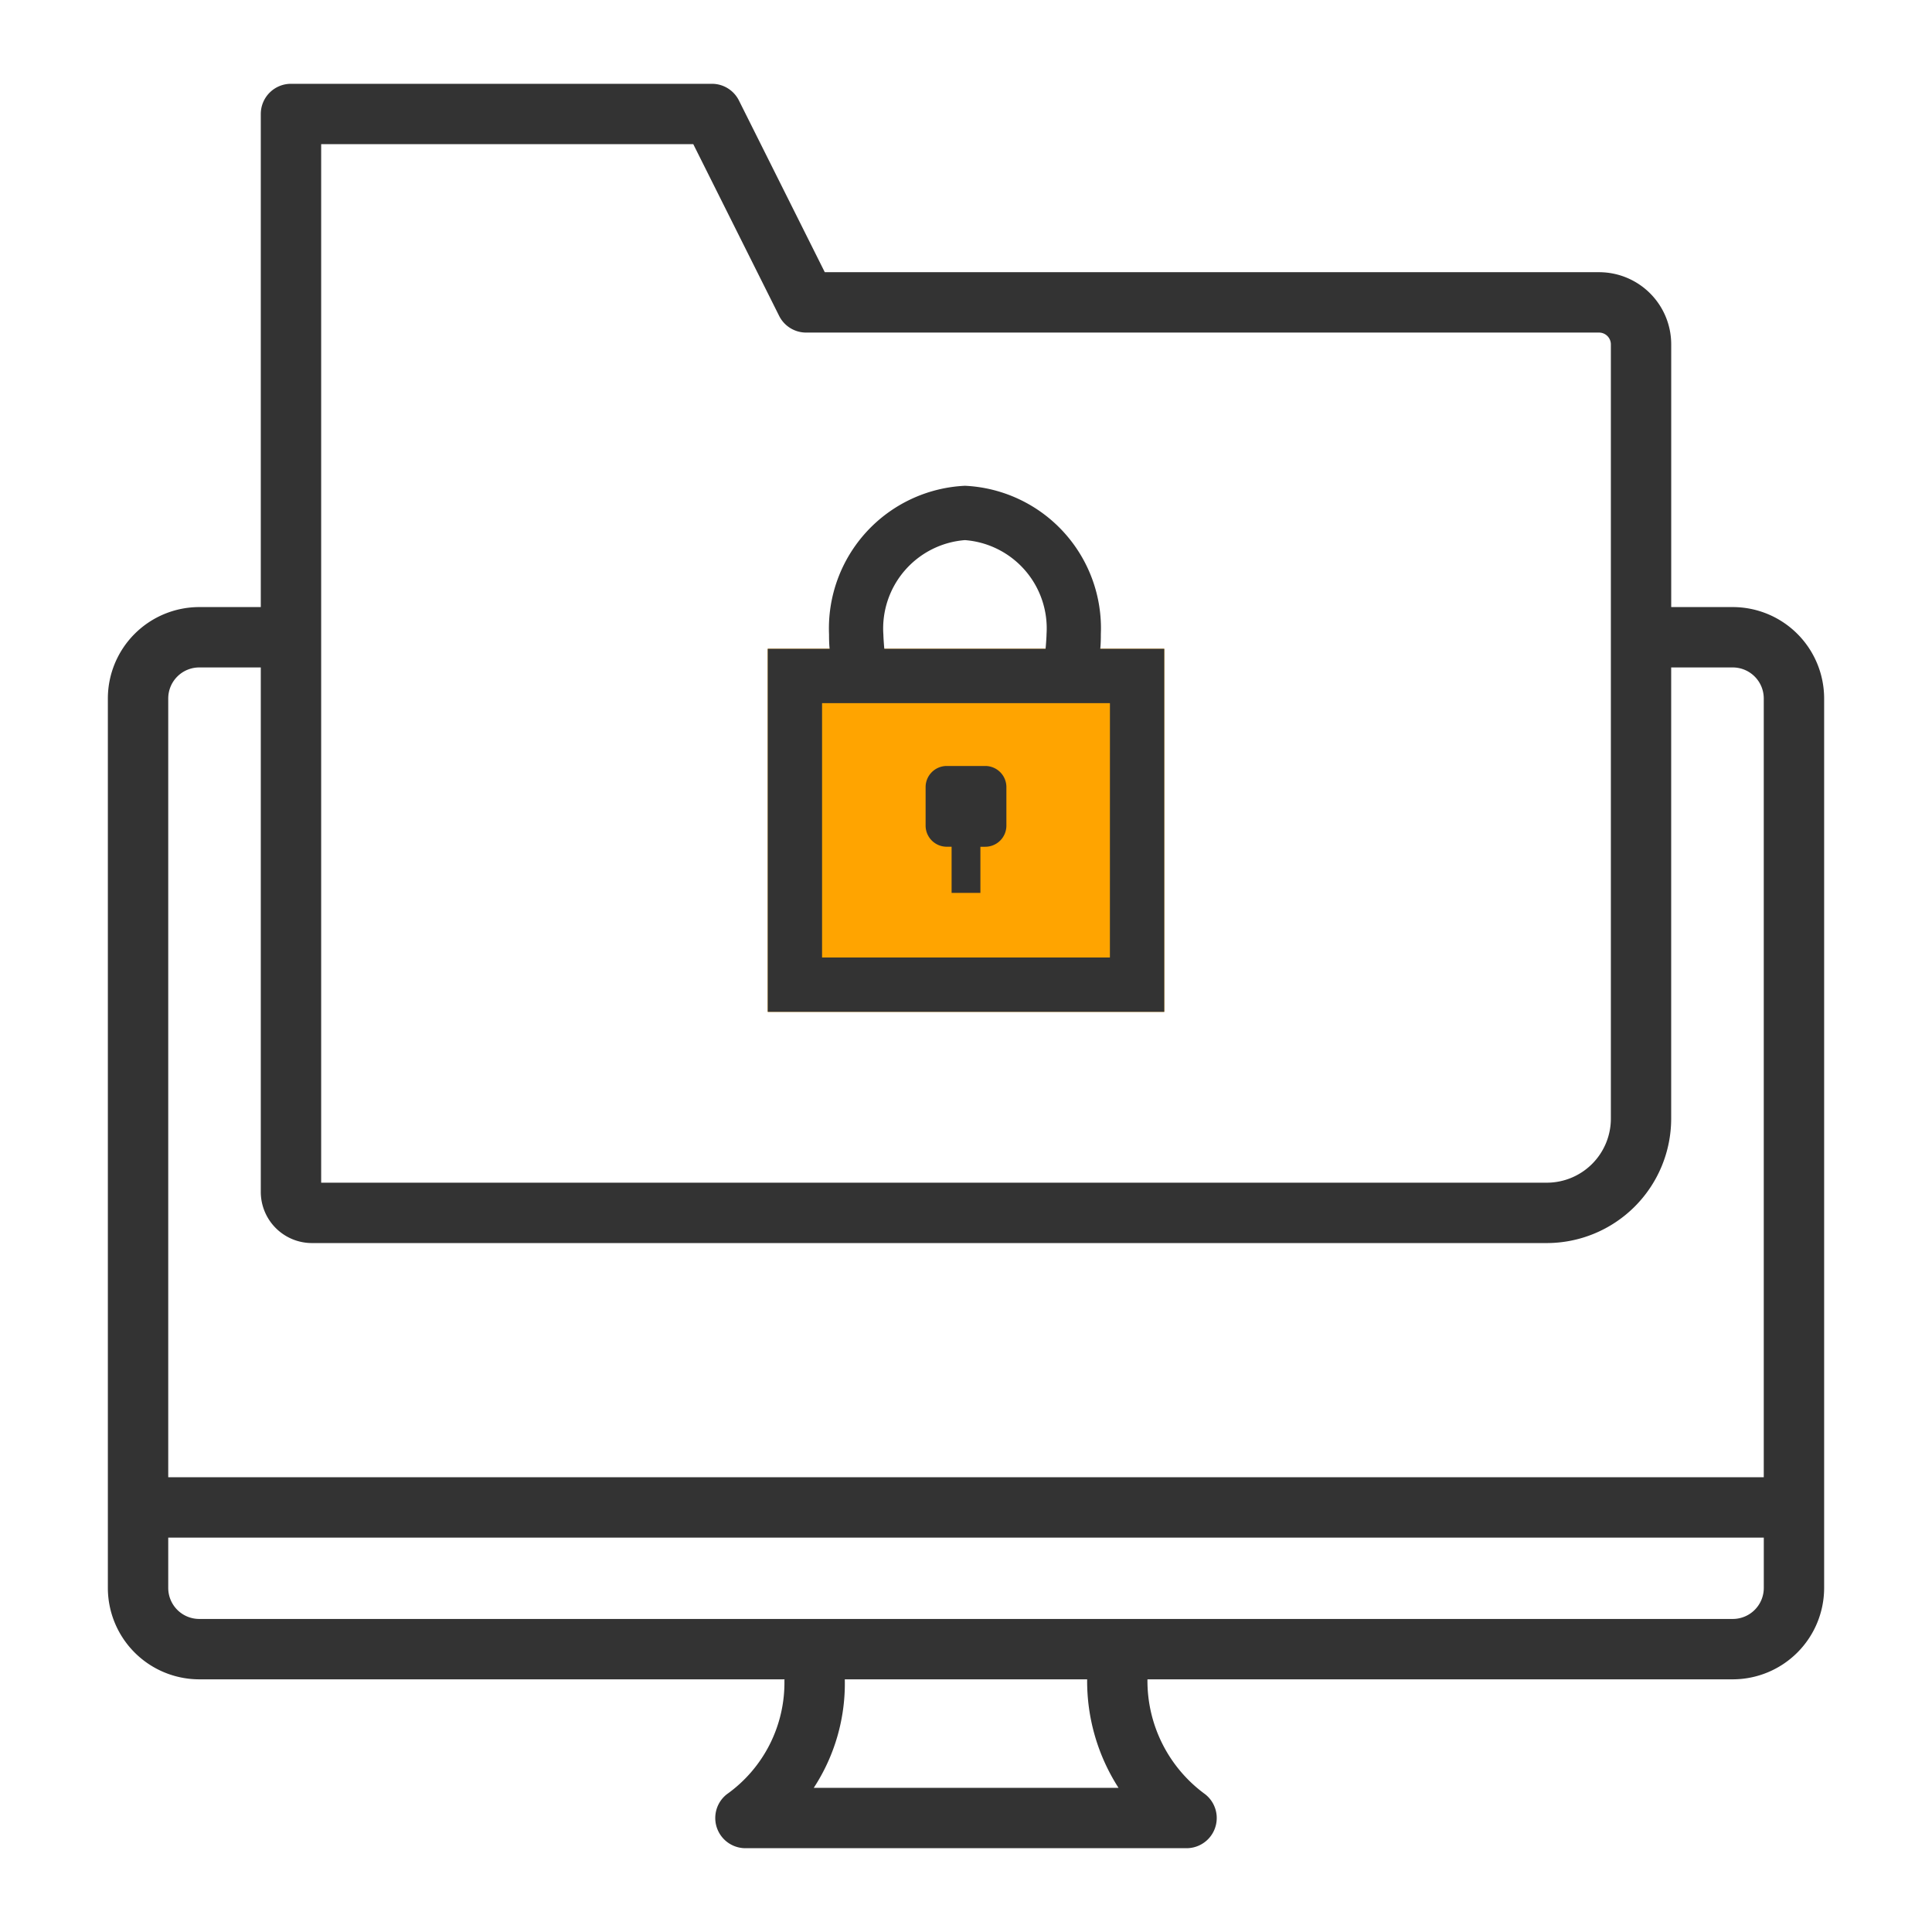
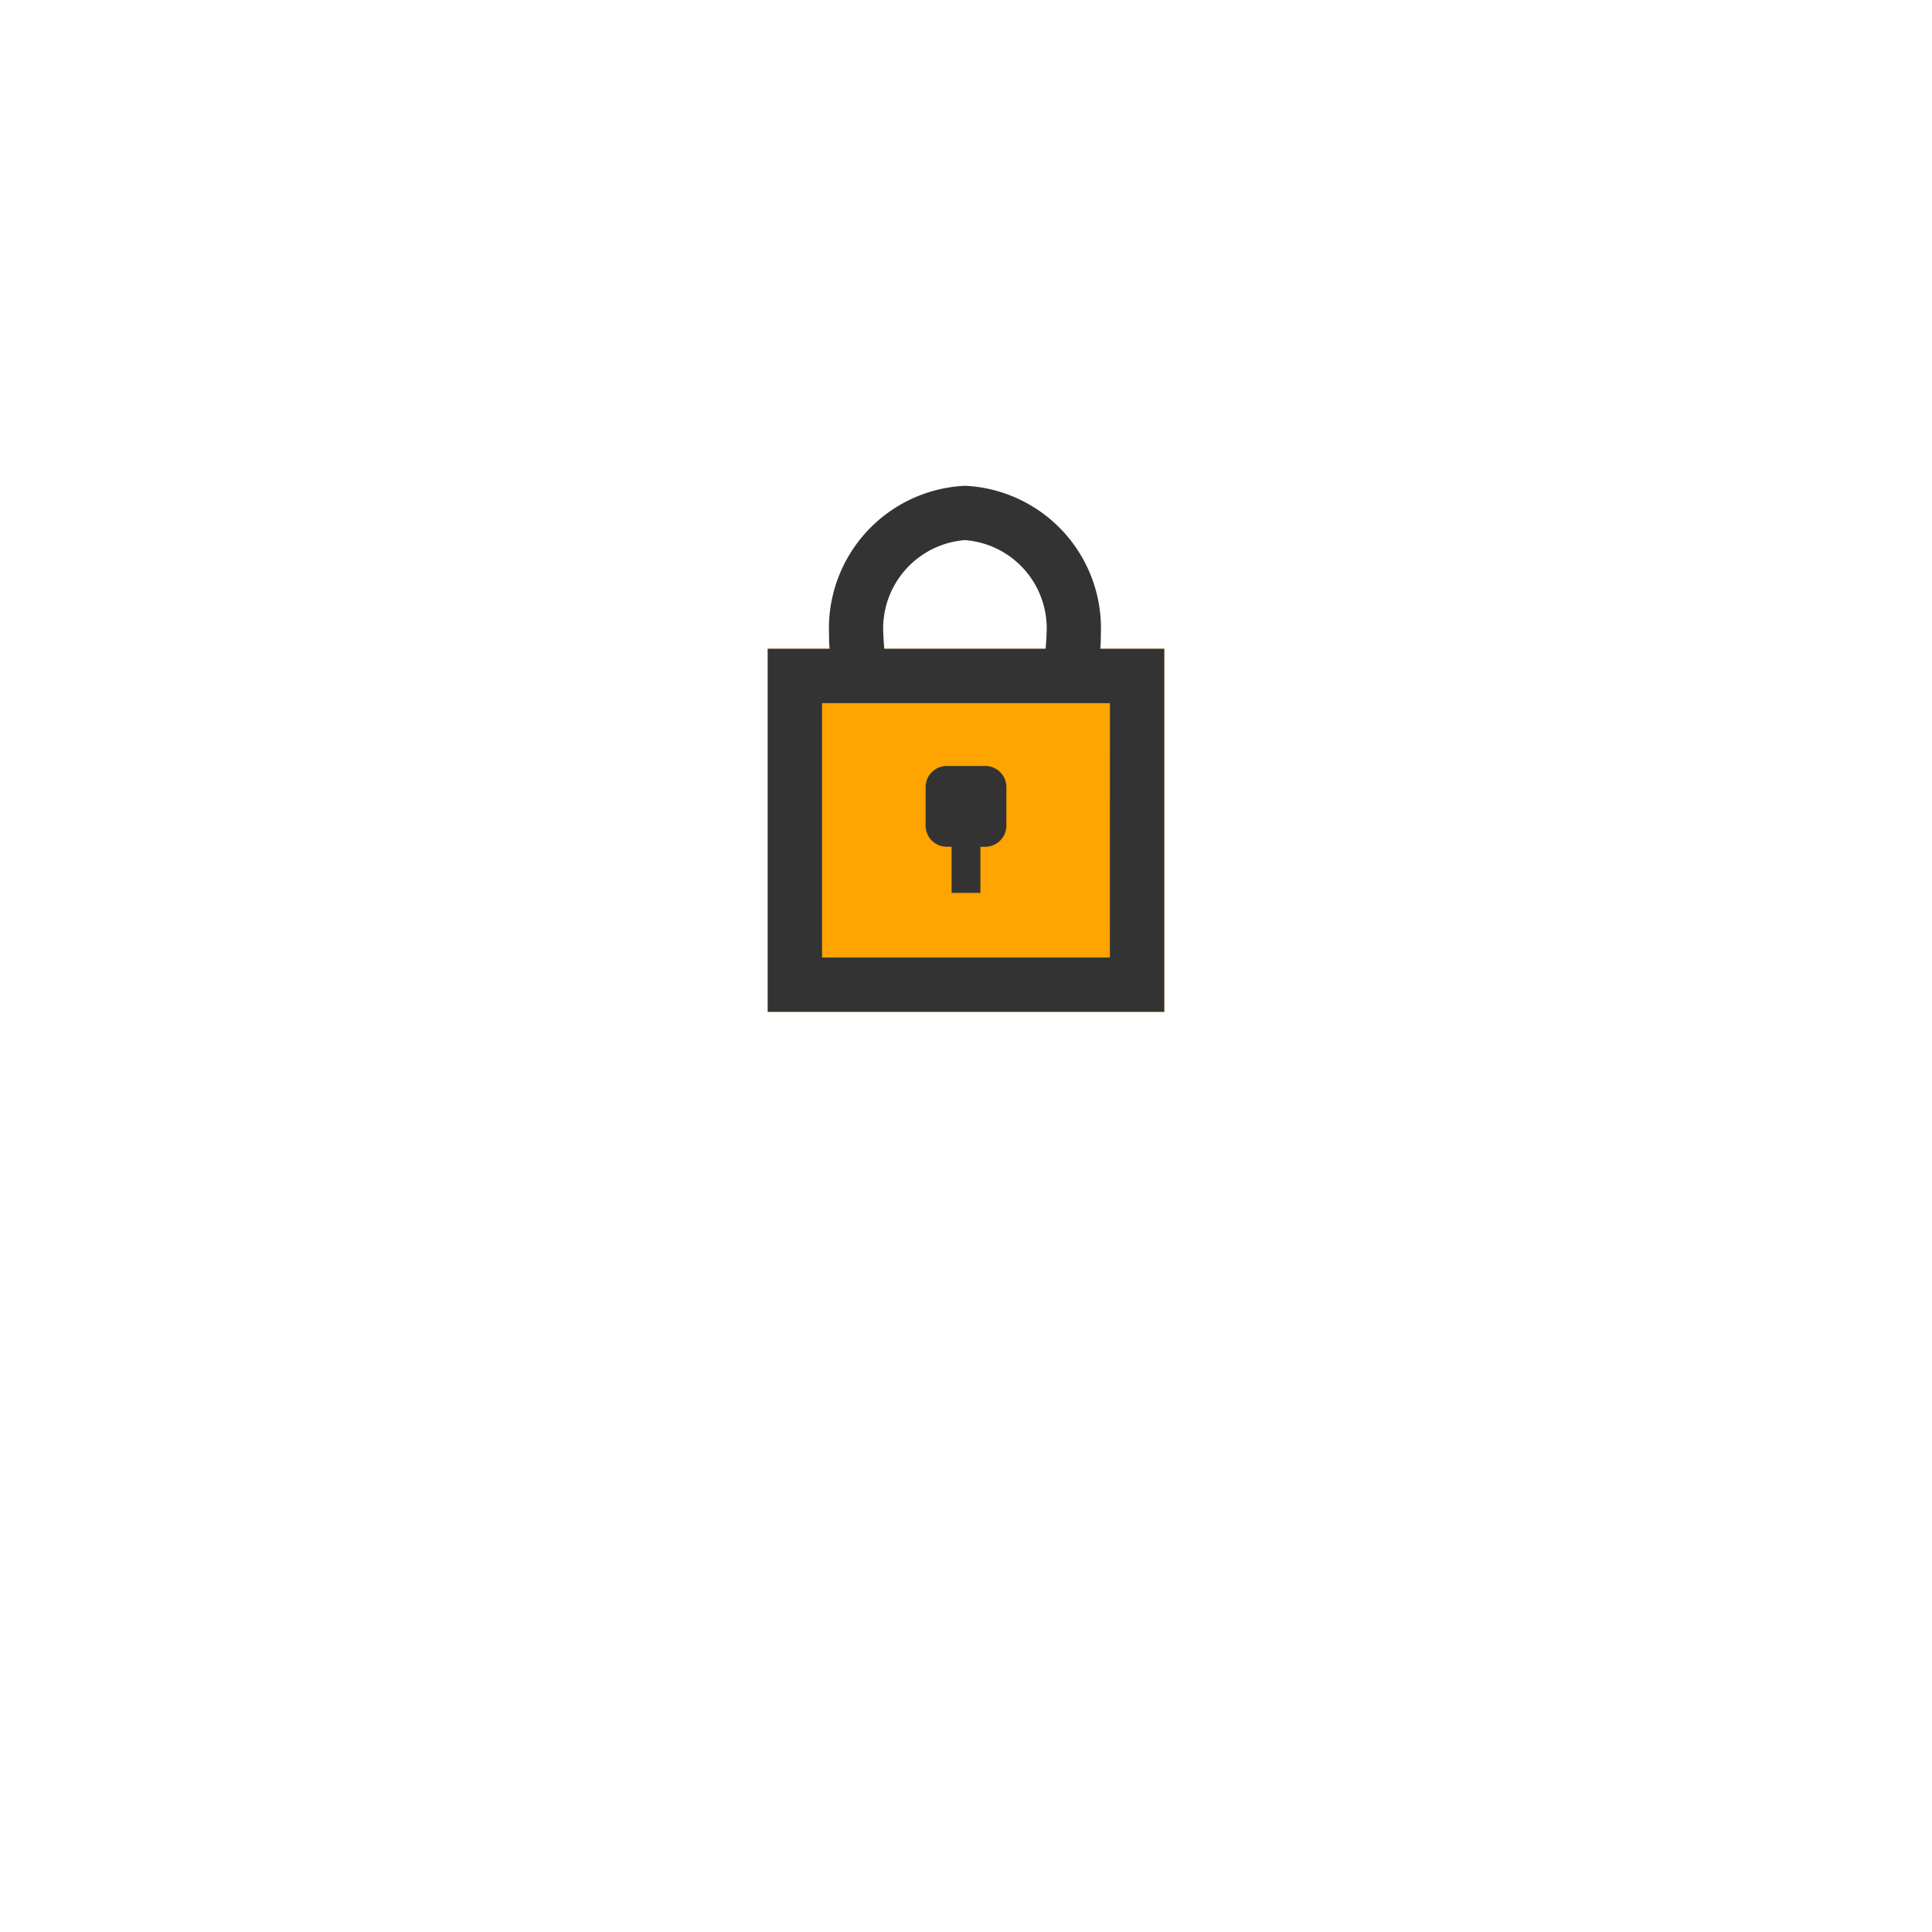
<svg xmlns="http://www.w3.org/2000/svg" id="Layer_2" data-name="Layer 2" width="64" height="64" viewBox="0 0 64 64">
  <defs>
    <style>
      .cls-1 {
        fill: #333;
      }

      .cls-2 {
        fill: #ffa400;
      }
    </style>
  </defs>
  <title>js-benefit-government-solution-page-advanced
-multi-tenant-support </title>
-   <path class="cls-1" d="M57.4,20.11H55.361V11.404a2.39,2.39,0,0,0-2.387-2.387H27.322l-2.844-5.688a1.0 1,0,0,0-.895-.553H9.639a1,1,0,0,0-1,1v16.334H6.6A3.03,3.03,0,0,0,3.573,23.138V52.603a3.03,3.03,0,0,0,3.027,3.027H25.989c.001.013-.005.024-.004.037A4.535,4.535,0,0,1,24.077,59.437a1.0 1,0,0,0,.617,1.787h14.612a1.0 1,0,0,0,.617-1.787,4.646,4.646,0,0,1-1.912-3.807H57.4a3.03,3.03,0,0,0,3.027-3.027V23.138A3.03,3.03,0,0,0,57.4,20.11ZM10.639,4.776H22.966l2.844,5.688a1.0 1,0,0,0,.895.553h26.27a.392.392,0,0,1,.387.387v25.654a2.123,2.123,0,0,1-2.12,2.12H10.639Zm-4.04,17.334H8.639V39.485a1.695,1.695,0,0,0,1.693,1.693h40.908a4.125,4.125,0,0,0,4.12-4.12V22.11h2.04a1.028,1.028,0,0,1,1.027,1.027V48.936H5.573V23.138A1.028,1.028,0,0,1,6.6,22.11ZM37.052,59.224H26.957a6.311,6.311,0,0,0,1.028-3.594h8.028A6.538,6.538,0,0,0,37.052,59.224Zm20.349-5.594H6.6a1.028,1.028,0,0,1-1.027-1.027V50.936h52.855v1.667A1.028,1.028,0,0,1,57.4,53.63Z" />
  <g>
    <rect class="cls-2" x="25.432" y="21.492" width="13.136" height="12.027" />
    <path class="cls-1" d="M36.448,21.492c.018-.182.019-.355.019-.489a4.725,4.725,0,0,0-4.502-4.911,4.73,4.73,0,0,0-4.502,4.919c0,.132.001.302.019.481H25.432v12.027H38.568v-12.027Zm-7.186-.481a2.937,2.937,0,0,1,2.703-3.119A2.932,2.932,0,0,1,34.668,21.003c0,.106-.027.46-.033.489H29.295C29.289,21.462,29.263,21.116,29.263,21.012Zm7.505,10.708H27.232V23.292h9.536Z" />
    <path class="cls-1" d="M32.638,25.374H31.362a.7.7,0,0,0-.7.7v1.275a.7.7,0,0,0,.7.7h.161v1.529h.954V28.05h.161a.7.7,0,0,0,.7-.7V26.074A.7.7,0,0,0,32.638,25.374Z" />
  </g>
</svg>